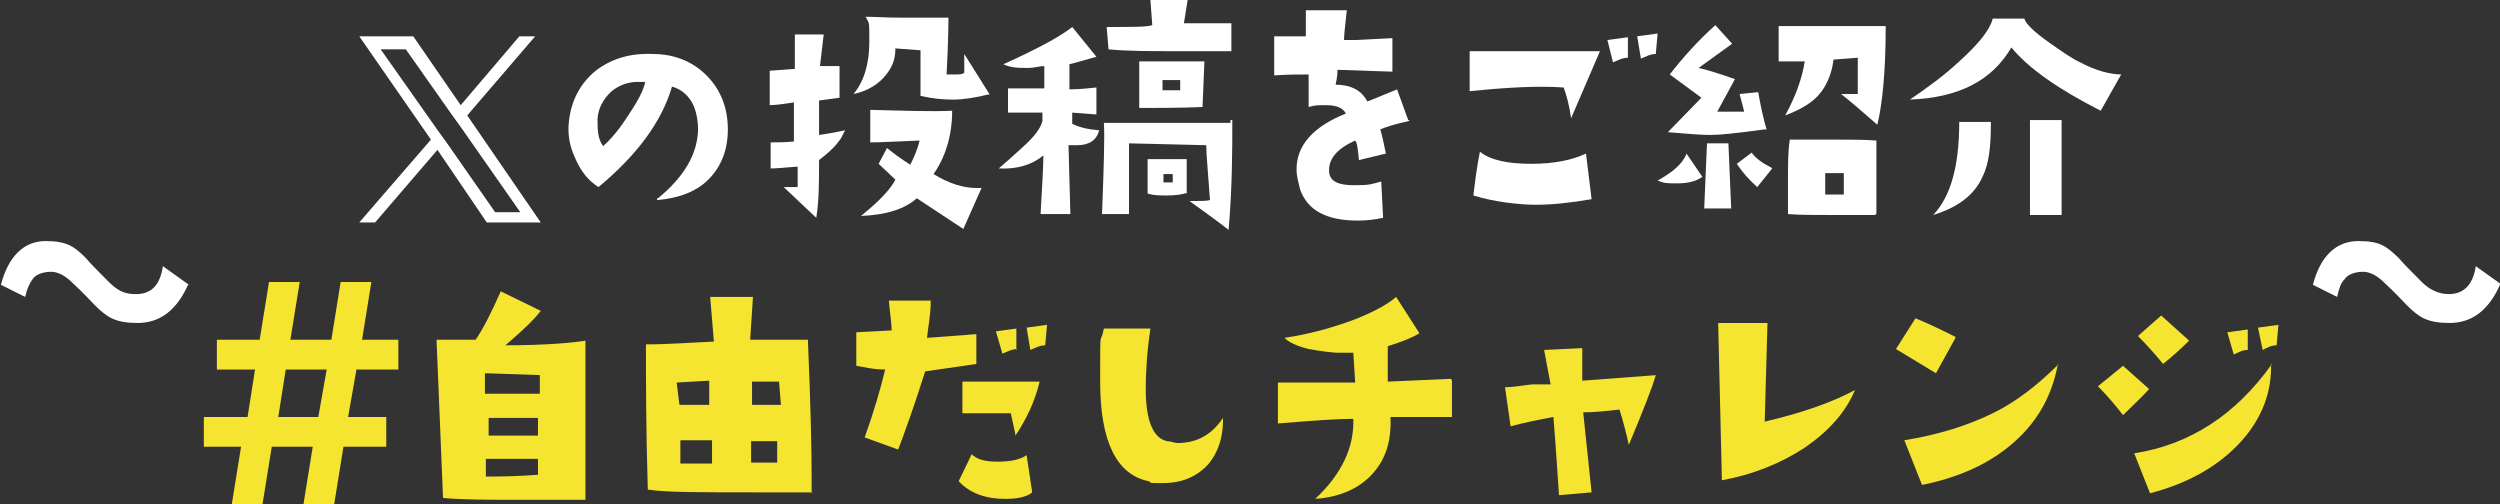
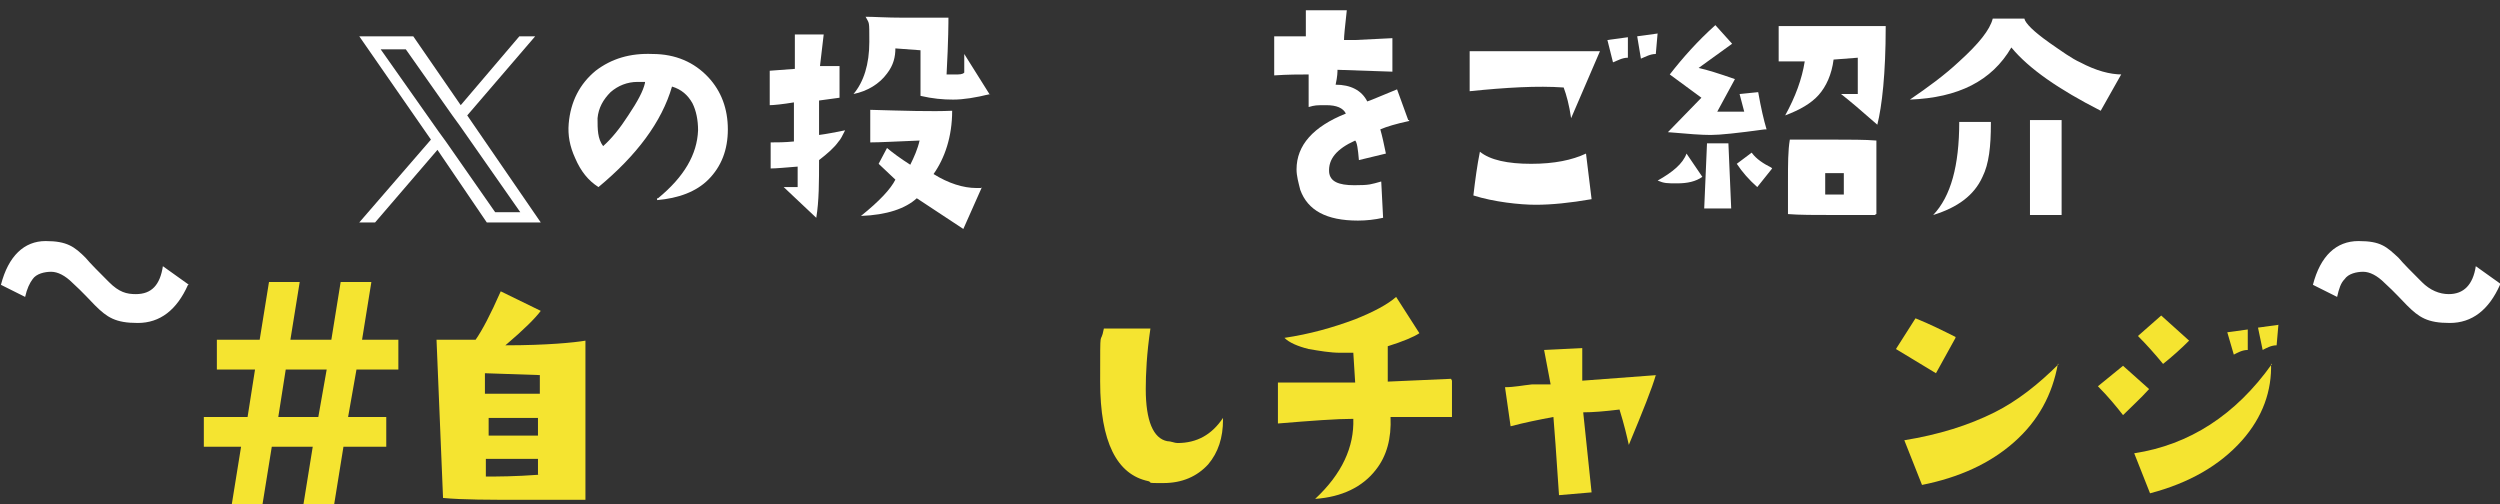
<svg xmlns="http://www.w3.org/2000/svg" id="_レイヤー_2" version="1.1" viewBox="0 0 268.6 54.2">
  <rect x="0" y="0" width="268.6" height="54.2" fill="#333333" stroke="none" />
  <defs>
    <style>
      .st0 {
        fill: #f5e430;
      }

      .st1 {
        fill: #fff;
      }
    </style>
  </defs>
  <g id="_デザイン02">
    <g>
      <path class="st1" d="M20.2,30.6c-1.2,2.7-3,4.1-5.4,4.1s-3.3-.6-4.6-1.9c-.5-.5-1.3-1.4-2.4-2.4-.8-.8-1.6-1.2-2.3-1.2s-1.6.2-2,.8c-.3.4-.6,1-.8,1.9L.1,30.6c.8-3.1,2.5-4.7,4.8-4.7s3.1.6,4.3,1.8c.5.6,1.4,1.5,2.5,2.6s1.9,1.3,2.9,1.3c1.7,0,2.6-1,2.9-3l2.8,2h-.1Z" />
      <g>
        <path class="st1" d="M70.7,21.3c2.8-2.3,4.2-4.7,4.3-7.3,0-1.1-.2-2.1-.6-2.9-.5-.9-1.2-1.5-2.2-1.8-1.1,3.8-3.8,7.4-7.9,10.8-1.1-.7-1.9-1.7-2.5-3.1-.6-1.3-.8-2.5-.7-3.7.2-2.4,1.2-4.3,2.9-5.7,1.7-1.3,3.7-1.9,6.1-1.8,2.5,0,4.5.9,6,2.5,1.4,1.5,2.1,3.4,2.1,5.6s-.7,4-2.1,5.4c-1.3,1.3-3.2,2-5.5,2.2h0v-.2ZM69.3,8.8h-.8c-1.1,0-2.1.4-2.9,1.1-.8.8-1.3,1.7-1.4,2.8,0,1.2,0,2.2.6,3,.9-.8,1.8-1.9,2.7-3.3,1-1.5,1.6-2.6,1.8-3.5h0Z" />
        <path class="st1" d="M90.8,14c-.3.6-.5,1-.7,1.2-.5.7-1.2,1.3-2.1,2,0,2.3,0,4.4-.3,6.2-2-1.9-3.2-3-3.5-3.3h1.5v-2.2c-1.3.1-2.3.2-2.9.2v-2.8c.7,0,1.5,0,2.5-.1v-4.2c-1.2.2-2.2.3-2.6.3v-3.7c0,0,2.7-.2,2.7-.2v-3.7h3.1l-.4,3.4h2.1v3.4l-2.2.3v3.7c.8-.1,1.8-.3,2.8-.5h0ZM106.4,10.1c-1.6.4-2.9.6-4,.6s-2.2-.1-3.5-.4v-4.9l-2.7-.2c0,.9-.2,1.8-.9,2.7-.8,1.1-2.1,1.9-3.6,2.2,1.1-1.3,1.7-3.2,1.7-5.6s0-1.9-.4-2.7c.9,0,2.2.1,4.1.1h4.8c0,.4,0,2.4-.2,6.1h.9c.5,0,.8,0,1-.2v-2l2.7,4.3h0ZM105.5,20.1l-2,4.5-5-3.3c-1.2,1.1-3.2,1.8-6,1.9,2-1.6,3.2-2.9,3.7-3.9l-1.8-1.7.9-1.7c.6.5,1.4,1.1,2.5,1.8.4-.8.8-1.7,1-2.6-2.5.1-4.3.2-5.3.2v-3.5c3.6.1,6.6.2,8.8.1,0,2.8-.8,5.1-2,6.8,1.6,1,3.2,1.5,4.6,1.5s.4,0,.6,0h0Z" />
-         <path class="st1" d="M118.1,14c-.3,1.1-1.1,1.6-2.4,1.6s-.6,0-.9,0l.2,7.4h-3.2c.2-3.3.3-5.4.3-6.3-1.2,1-2.8,1.5-4.8,1.4.6-.5,1.5-1.3,2.7-2.4,1.1-1,1.8-1.9,2-2.7v-.9h-3.7v-2.6h3.9v-2.4c-.5,0-1.1.2-1.7.2-1,0-1.9,0-2.7-.4,3.8-1.7,6.3-3.1,7.4-4l2.6,3.2c-1.5.4-2.4.7-2.9.8v2.7c1,0,2-.1,2.9-.2v2.9l-2.6-.2v1.2c.8.4,1.7.6,2.9.7h0ZM132.4,12.9c0,3.2,0,7.2-.4,11.8-1-.8-2.4-1.8-4.2-3.1,1.1,0,1.8,0,2.2-.1-.2-2.9-.4-4.9-.4-5.9l-8.3-.2c0,3.3,0,5.8,0,7.6h-2.9c.2-5.2.3-8.5.2-9.8h13.6c0-.1,0-.3,0-.3ZM132.3,5.5h-5.3c-3.4,0-6,0-7.9-.2l-.2-2.4c2.8,0,4.4,0,4.9-.2L123.6,0h4l-.4,2.5h5.1v3.1h0ZM129.4,6.6l-.2,4.9c-2.6.1-4.9.1-6.8.1v-5h7.1-.1ZM127.6,20.7c-.6.2-1.3.3-2.2.3s-1.4,0-2.1-.2v-3.7c0,0,4.2,0,4.2,0v3.7h0ZM126.8,9.7v-1.1h-1.9v1.1h1.9ZM126,19.6v-.9h-1v.9h1Z" />
        <path class="st1" d="M151.4,13c-1.4.3-2.4.6-3.1.9.2.7.4,1.6.6,2.6l-2.9.7c-.1-1.2-.2-1.9-.4-2.1-2,.9-2.9,2-2.8,3.4.1,1,1,1.4,2.7,1.4s1.8-.1,2.9-.4l.2,3.9c-.9.2-1.8.3-2.7.3-3.4,0-5.4-1.1-6.2-3.3-.2-.8-.4-1.5-.4-2.2,0-2.6,1.8-4.6,5.3-6-.3-.6-1-.9-2.1-.9s-1.2,0-1.9.2v-3.5c-1,0-2.2,0-3.7.1V3.9c1.8,0,3,0,3.4,0V1.1h4.4c-.2,1.8-.3,2.8-.3,3.2h1.2l4-.2v3.6l-5.9-.2c0,.2,0,.7-.2,1.6,1.6,0,2.8.6,3.4,1.8.6-.2,1.7-.7,3.2-1.3l1.2,3.3h.1Z" />
        <path class="st1" d="M171.9,5.5l-3.1,7.2c-.2-1.4-.5-2.5-.8-3.3-2.8-.2-6.2,0-10.1.4v-4.3c6.7,0,11.4,0,13.9,0h.1ZM171,21.4c-2.3.4-4.3.6-6,.6s-4.5-.3-6.7-1c.2-1.7.4-3.2.7-4.7,1.1.9,3,1.3,5.5,1.3s4.4-.4,5.9-1.1l.6,4.9h0ZM174.9,6.2c-.6,0-1.1.3-1.6.5l-.6-2.4,2.2-.3v2.3h0ZM178.1,3.5l-.2,2.3c-.6,0-1.1.3-1.6.5l-.4-2.4,2.2-.3h0Z" />
        <path class="st1" d="M182.9,19c-.7.5-1.6.7-2.7.7s-1.4,0-2.1-.3c1.6-.9,2.7-1.8,3.1-2.9l1.7,2.5h0ZM189.6,13.9c-2.9.4-4.8.6-5.8.6s-2.3-.1-4.6-.3l3.6-3.7-3.4-2.5c1.4-1.8,3-3.6,4.9-5.3l1.8,2-3.6,2.6c.9.2,2.2.6,3.9,1.2l-1.9,3.5h2.9l-.5-1.9,2-.2c.3,1.7.6,3,.9,4h-.2ZM186,22.4h-2.9l.3-7h2.3l.3,7h0ZM190.4,18.1l-1.6,2c-.9-.8-1.6-1.6-2.2-2.5l1.6-1.2c.5.7,1.3,1.2,2.1,1.6h0ZM202.6,2.9c0,5-.4,8.5-.9,10.5-1.7-1.5-3-2.6-3.9-3.3h1.8v-3.9l-2.6.2c-.2,1.6-.8,2.9-1.6,3.8-.8.9-2,1.6-3.6,2.2,1.1-2,1.8-3.9,2.1-5.8-1.2,0-2.1,0-2.8,0v-3.8h11.6-.1ZM201.5,23.1h-4.4c-2.1,0-3.8,0-5-.1v-3.5c0-1.9,0-3.3.2-4.5h4.8c1.4,0,3.4,0,4.5.1v7.9h-.1ZM198.1,20.8v-2.2h-2v2.3c.3,0,1,0,2,0Z" />
        <path class="st1" d="M227.9,8l-2.2,3.9c-4.5-2.3-7.7-4.5-9.6-6.8-2.1,3.6-5.7,5.4-10.9,5.6,1.9-1.3,3.7-2.6,5.3-4.1,2.1-1.9,3.3-3.4,3.6-4.6h3.4c.1.5,1,1.4,2.7,2.6,1.3.9,2.4,1.7,3.3,2.1,1.7.9,3.2,1.3,4.5,1.3h-.1ZM213.9,13.3c0,2.4-.2,4.3-.9,5.7-.9,2-2.7,3.3-5.3,4.1,1.9-2,2.8-5.3,2.8-10h3.4v.2ZM221.6,23.1h-3.5v-10.2h3.4v10.2h.1Z" />
        <path class="st1" d="M50.2,12.4l7.3-8.5h-1.7l-6.3,7.4-5.1-7.4h-5.8l7.7,11.1-7.7,8.9h1.7l6.7-7.8,5.3,7.8h5.8l-7.9-11.5h0ZM47.9,15.2l-.8-1.1-6.2-8.8h2.7l5,7.1.8,1.1,6.5,9.3h-2.7l-5.3-7.6h0Z" />
      </g>
      <g>
        <path class="st0" d="M22.1,44.8h4.5l.8-5.1h-4.1v-3.2h4.6l1-6.2h3.3l-1,6.2h4.4l1-6.2h3.3l-1,6.2h3.9v3.2h-4.5l-.9,5.1h4.1v3.2h-4.6l-1,6.2h-3.3l1-6.2h-4.4l-1,6.2h-3.3l1-6.2h-4v-3.2h.2ZM34.2,44.8l.9-5.1h-4.4l-.8,5.1h4.4-.1Z" />
        <path class="st0" d="M62.9,36.6v17.1h-6.7c-3.6,0-6.5,0-8.6-.2l-.7-17h4.2c.7-1,1.6-2.7,2.7-5.2l4.3,2.1c-.6.8-1.8,2-3.8,3.7,4.5,0,7.4-.3,8.6-.5h0ZM57.8,51v-1.7h-5.6c0,0,0,1.9,0,1.9,1.2,0,3.1,0,5.8-.2h-.2ZM58,40.3l-5.9-.2v2.2h1.8c1.1,0,2.4,0,4.1,0v-2h0ZM57.9,44.9h-5.4v1.9h5.3c0-.2,0-.8,0-1.9h0Z" />
-         <path class="st0" d="M87.3,52.9h-6.2c-5.9,0-9.7,0-11.5-.3-.2-6.5-.2-11.8-.2-15.6,2.5,0,4.9-.2,7.3-.3l-.4-4.8h4.6c0,0-.3,4.6-.3,4.6h6.2c.3,7,.4,11.9.4,14.6s0,1.5,0,1.9h0ZM76.2,43.5v-2.6l-3.5.2.3,2.4h3.2ZM76.5,49.9v-2.6h-3.4v2.5h3.4ZM83.6,47.4h-2.9v2.3h2.8v-2.4h.1ZM83.9,43.5l-.2-2.5h-2.9v2.5h1.1c.6,0,1.3,0,2,0h0Z" />
-         <path class="st0" d="M104.9,35.9v3.2s-1.9.3-5.5.8c-1.1,3.5-2.1,6.3-2.9,8.4l-3.6-1.3c1-2.8,1.7-5.2,2.2-7.3-1.4,0-2.4-.3-3.1-.4v-3.6l3.8-.2c0-.8-.2-1.9-.3-3.2h4.5c0,1.6-.3,2.9-.4,4l5.3-.4h0ZM110.9,52.9c-.6.5-1.6.7-2.9.7-2.1,0-3.8-.6-5-1.9l1.4-2.9c.6.6,1.5.8,2.8.8s2.4-.2,3.1-.7c0,0,.6,4,.6,4ZM111.7,41c-.5,2.1-1.4,4-2.6,5.8,0-.2-.2-1-.5-2.4h-5.2v-3.4h8.3,0ZM109.3,37.5c-.6,0-1.1.3-1.6.5l-.7-2.4,2.2-.3v2.3h0ZM112.5,34.8l-.2,2.3c-.6,0-1.1.3-1.6.5l-.4-2.4,2.2-.3h0Z" />
        <path class="st0" d="M131.4,45.1c0,1.9-.5,3.5-1.6,4.8-1.2,1.3-2.8,2-4.8,2s-1.1,0-1.6-.2c-3.4-.7-5.2-4.2-5.2-10.7s0-3.6.4-5.7h5c-.4,2.7-.5,4.9-.5,6.5,0,3.4.8,5.3,2.3,5.6.4,0,.8.2,1.1.2,2.1,0,3.7-.9,4.9-2.7h0v.2Z" />
        <path class="st0" d="M156,40.9v3.9h-6.6c.1,2.3-.4,4.2-1.6,5.7-1.4,1.8-3.6,2.9-6.5,3.1,2.9-2.7,4.2-5.6,4.1-8.6-1.8,0-4.5.2-8.1.5v-4.4h8.3l-.2-3.2c-.4,0-.9,0-1.4,0-1.1,0-2.2-.2-3.4-.4-1.2-.3-2.1-.7-2.6-1.2,2.7-.4,5.2-1.1,7.6-2,2-.8,3.5-1.6,4.4-2.4l2.5,3.9c-.6.4-1.8.9-3.4,1.4v3.8l6.8-.3h0Z" />
        <path class="st0" d="M177.9,40.3c-.4,1.4-1.4,3.9-2.9,7.5-.2-.9-.5-2.2-1-3.8-1.6.2-2.9.3-3.9.3l.9,8.6-3.5.3c-.3-4.5-.5-7.3-.6-8.4-1.6.3-3.1.6-4.6,1l-.6-4.2c1,0,1.9-.2,2.9-.3,1,0,1.6,0,2,0l-.7-3.7,4.1-.2v3.5l8-.6h0Z" />
-         <path class="st0" d="M199.3,41.9c-1,2.4-2.8,4.4-5.4,6.2-2.6,1.7-5.6,2.9-8.9,3.5l-.4-16.9h5.3c0,0-.3,10.6-.3,10.6,4.3-1,7.5-2.2,9.7-3.4h0Z" />
        <path class="st0" d="M210.1,36.3l-2.1,3.8-4.3-2.6,2.1-3.3c1.5.6,2.9,1.3,4.3,2h0ZM221.1,39.1c-.6,3.3-2.1,6.1-4.7,8.4s-5.9,3.8-9.9,4.6l-1.9-4.8c3.7-.6,6.9-1.6,9.7-3,2.4-1.2,4.7-3,6.9-5.2h-.1Z" />
        <path class="st0" d="M230.9,41.8c-.9,1-1.9,1.9-2.8,2.8-.7-.9-1.6-2-2.7-3.1l2.7-2.2,2.8,2.5h0ZM244,39c.1,3-.9,5.8-3.1,8.3-2.4,2.7-5.7,4.6-9.9,5.7l-1.7-4.3c5.9-.9,10.9-4.1,14.8-9.6h-.1ZM235.3,36.5c-1,1-1.9,1.8-2.9,2.6-.9-1.1-1.8-2.1-2.7-3l2.5-2.2,3,2.7h0ZM241.5,37.6c-.6,0-1.1.3-1.5.5l-.7-2.4,2.2-.3v2.3h0ZM244.8,34.8l-.2,2.3c-.6,0-1.1.3-1.5.5l-.5-2.4,2.2-.3h0Z" />
      </g>
      <path class="st1" d="M268.6,30.6c-1.2,2.7-3,4.1-5.4,4.1s-3.3-.6-4.6-1.9c-.5-.5-1.3-1.4-2.4-2.4-.8-.8-1.6-1.2-2.3-1.2s-1.6.2-2,.8c-.4.4-.6,1-.8,1.9l-2.6-1.3c.8-3.1,2.5-4.7,4.9-4.7s3,.6,4.3,1.8c.5.6,1.4,1.5,2.5,2.6.9.9,1.9,1.3,2.9,1.3,1.6,0,2.6-1,2.9-3l2.8,2h-.2Z" />
    </g>
  </g>
</svg>